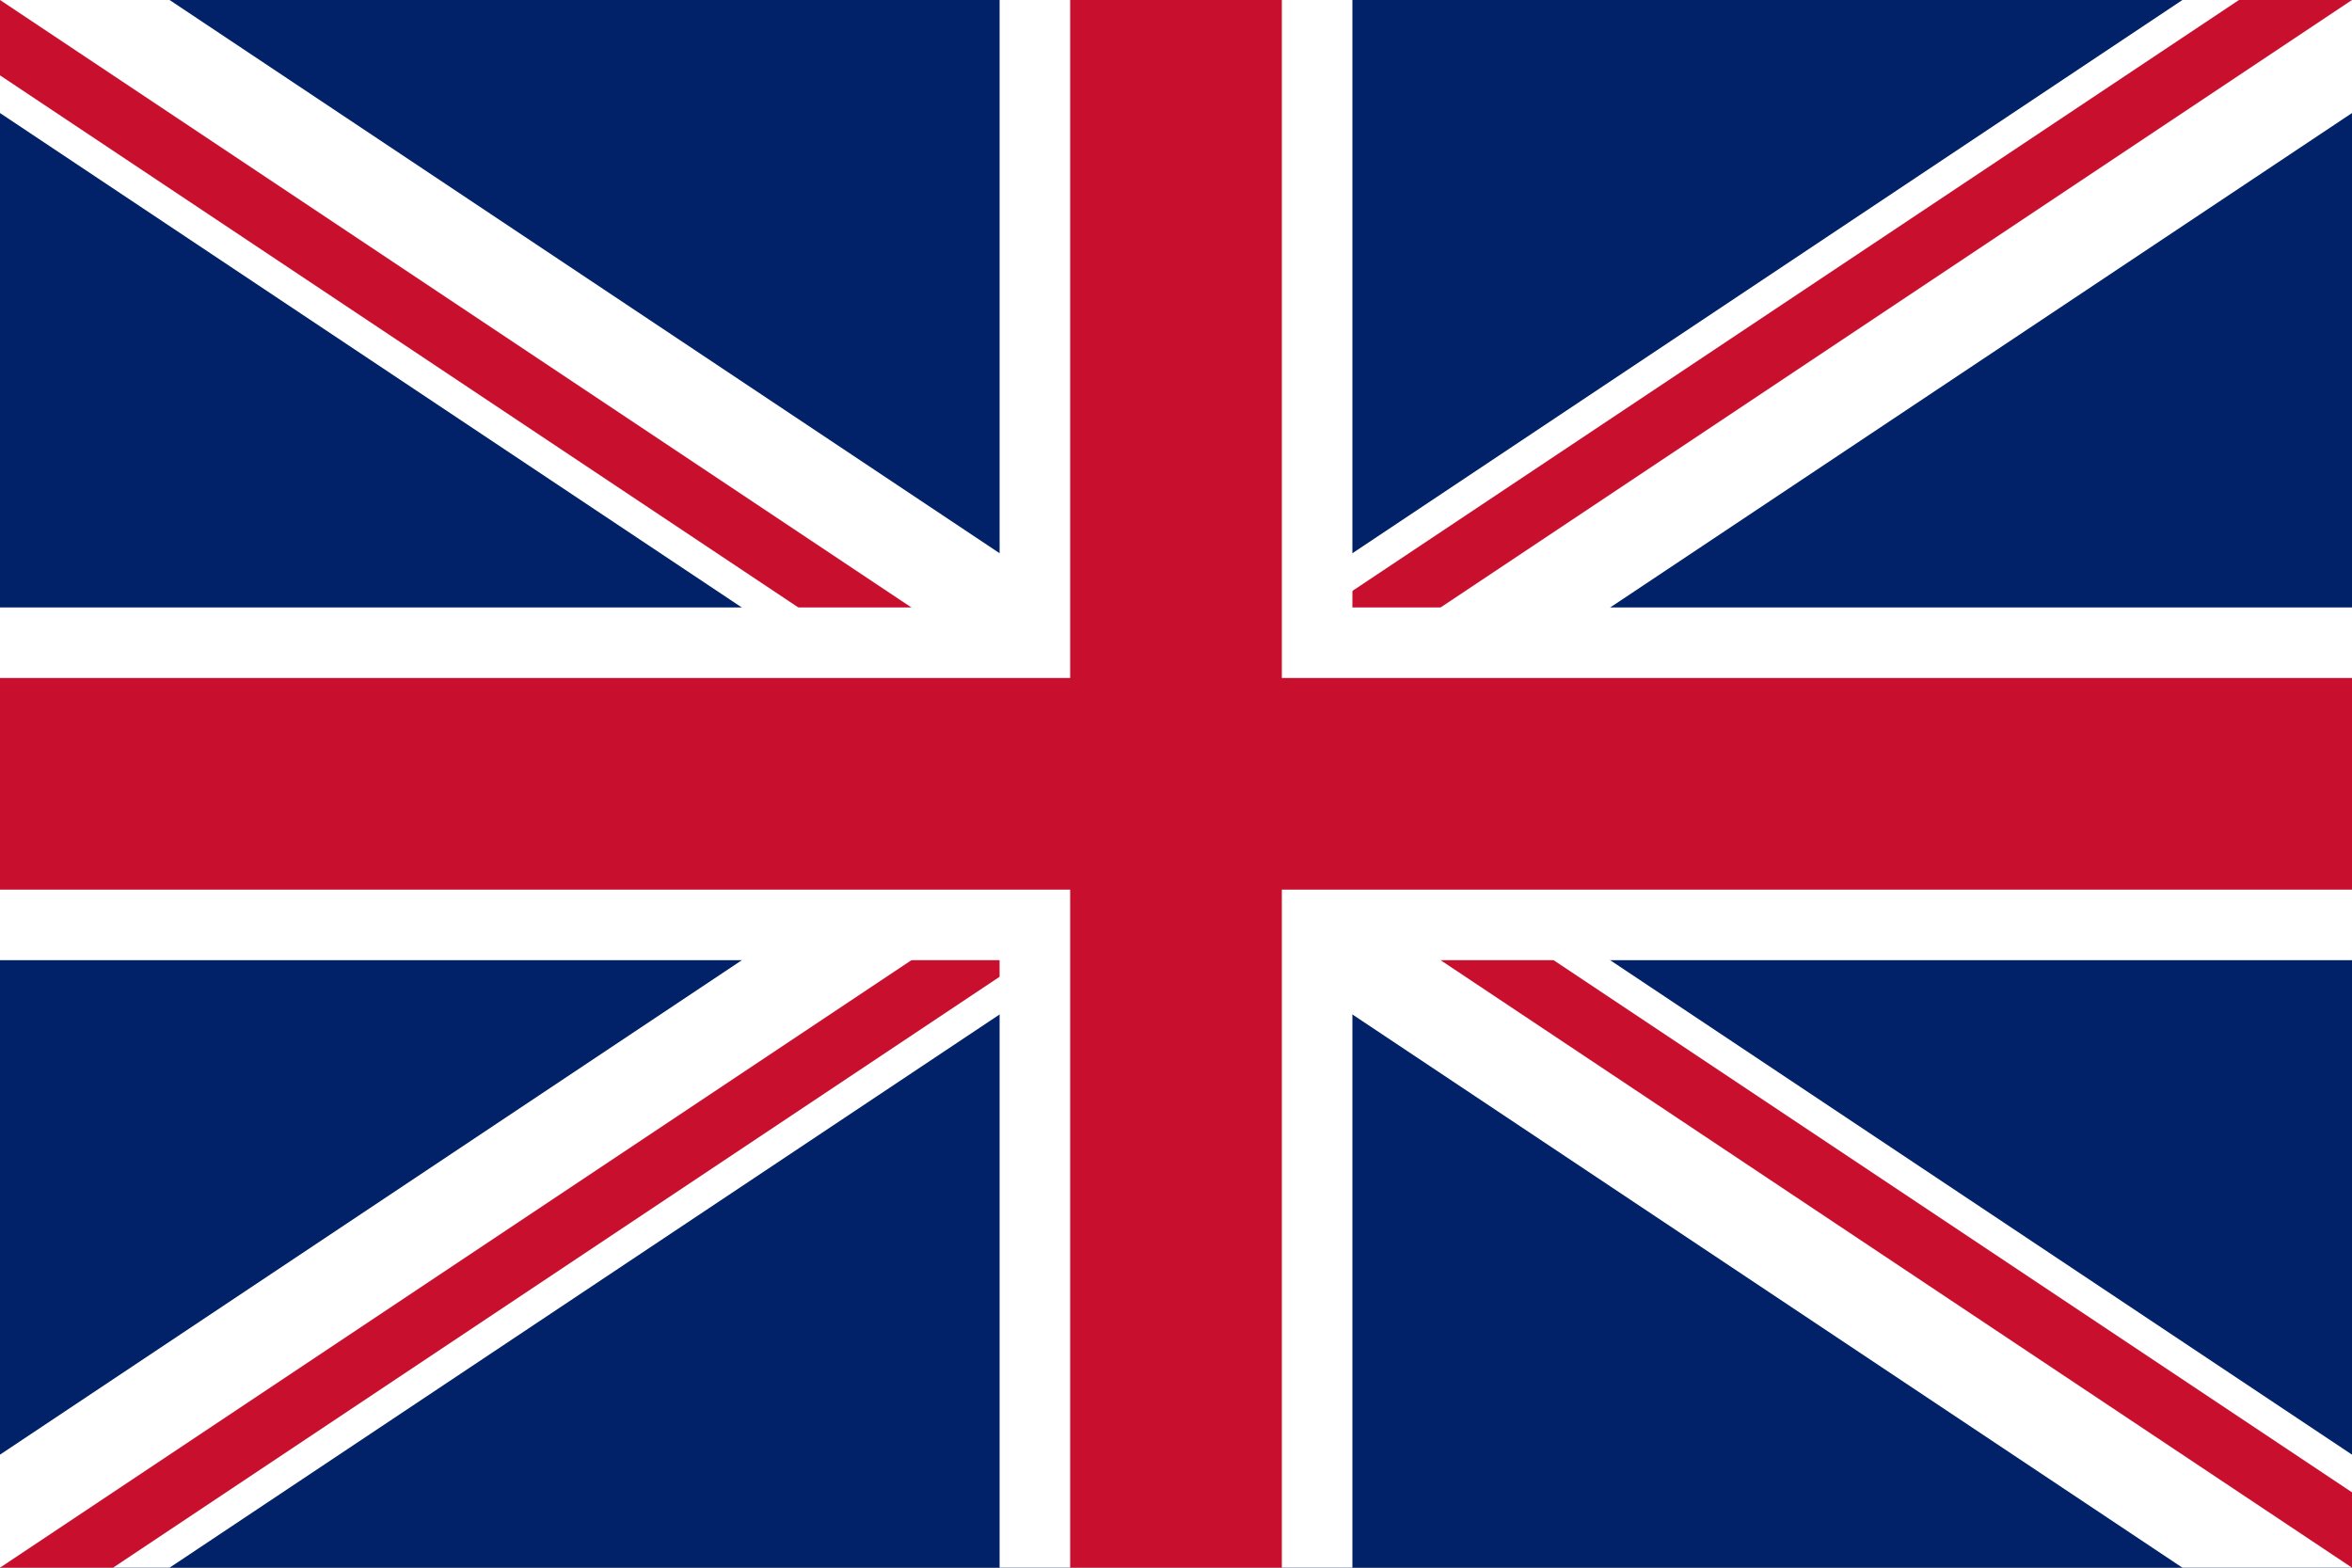
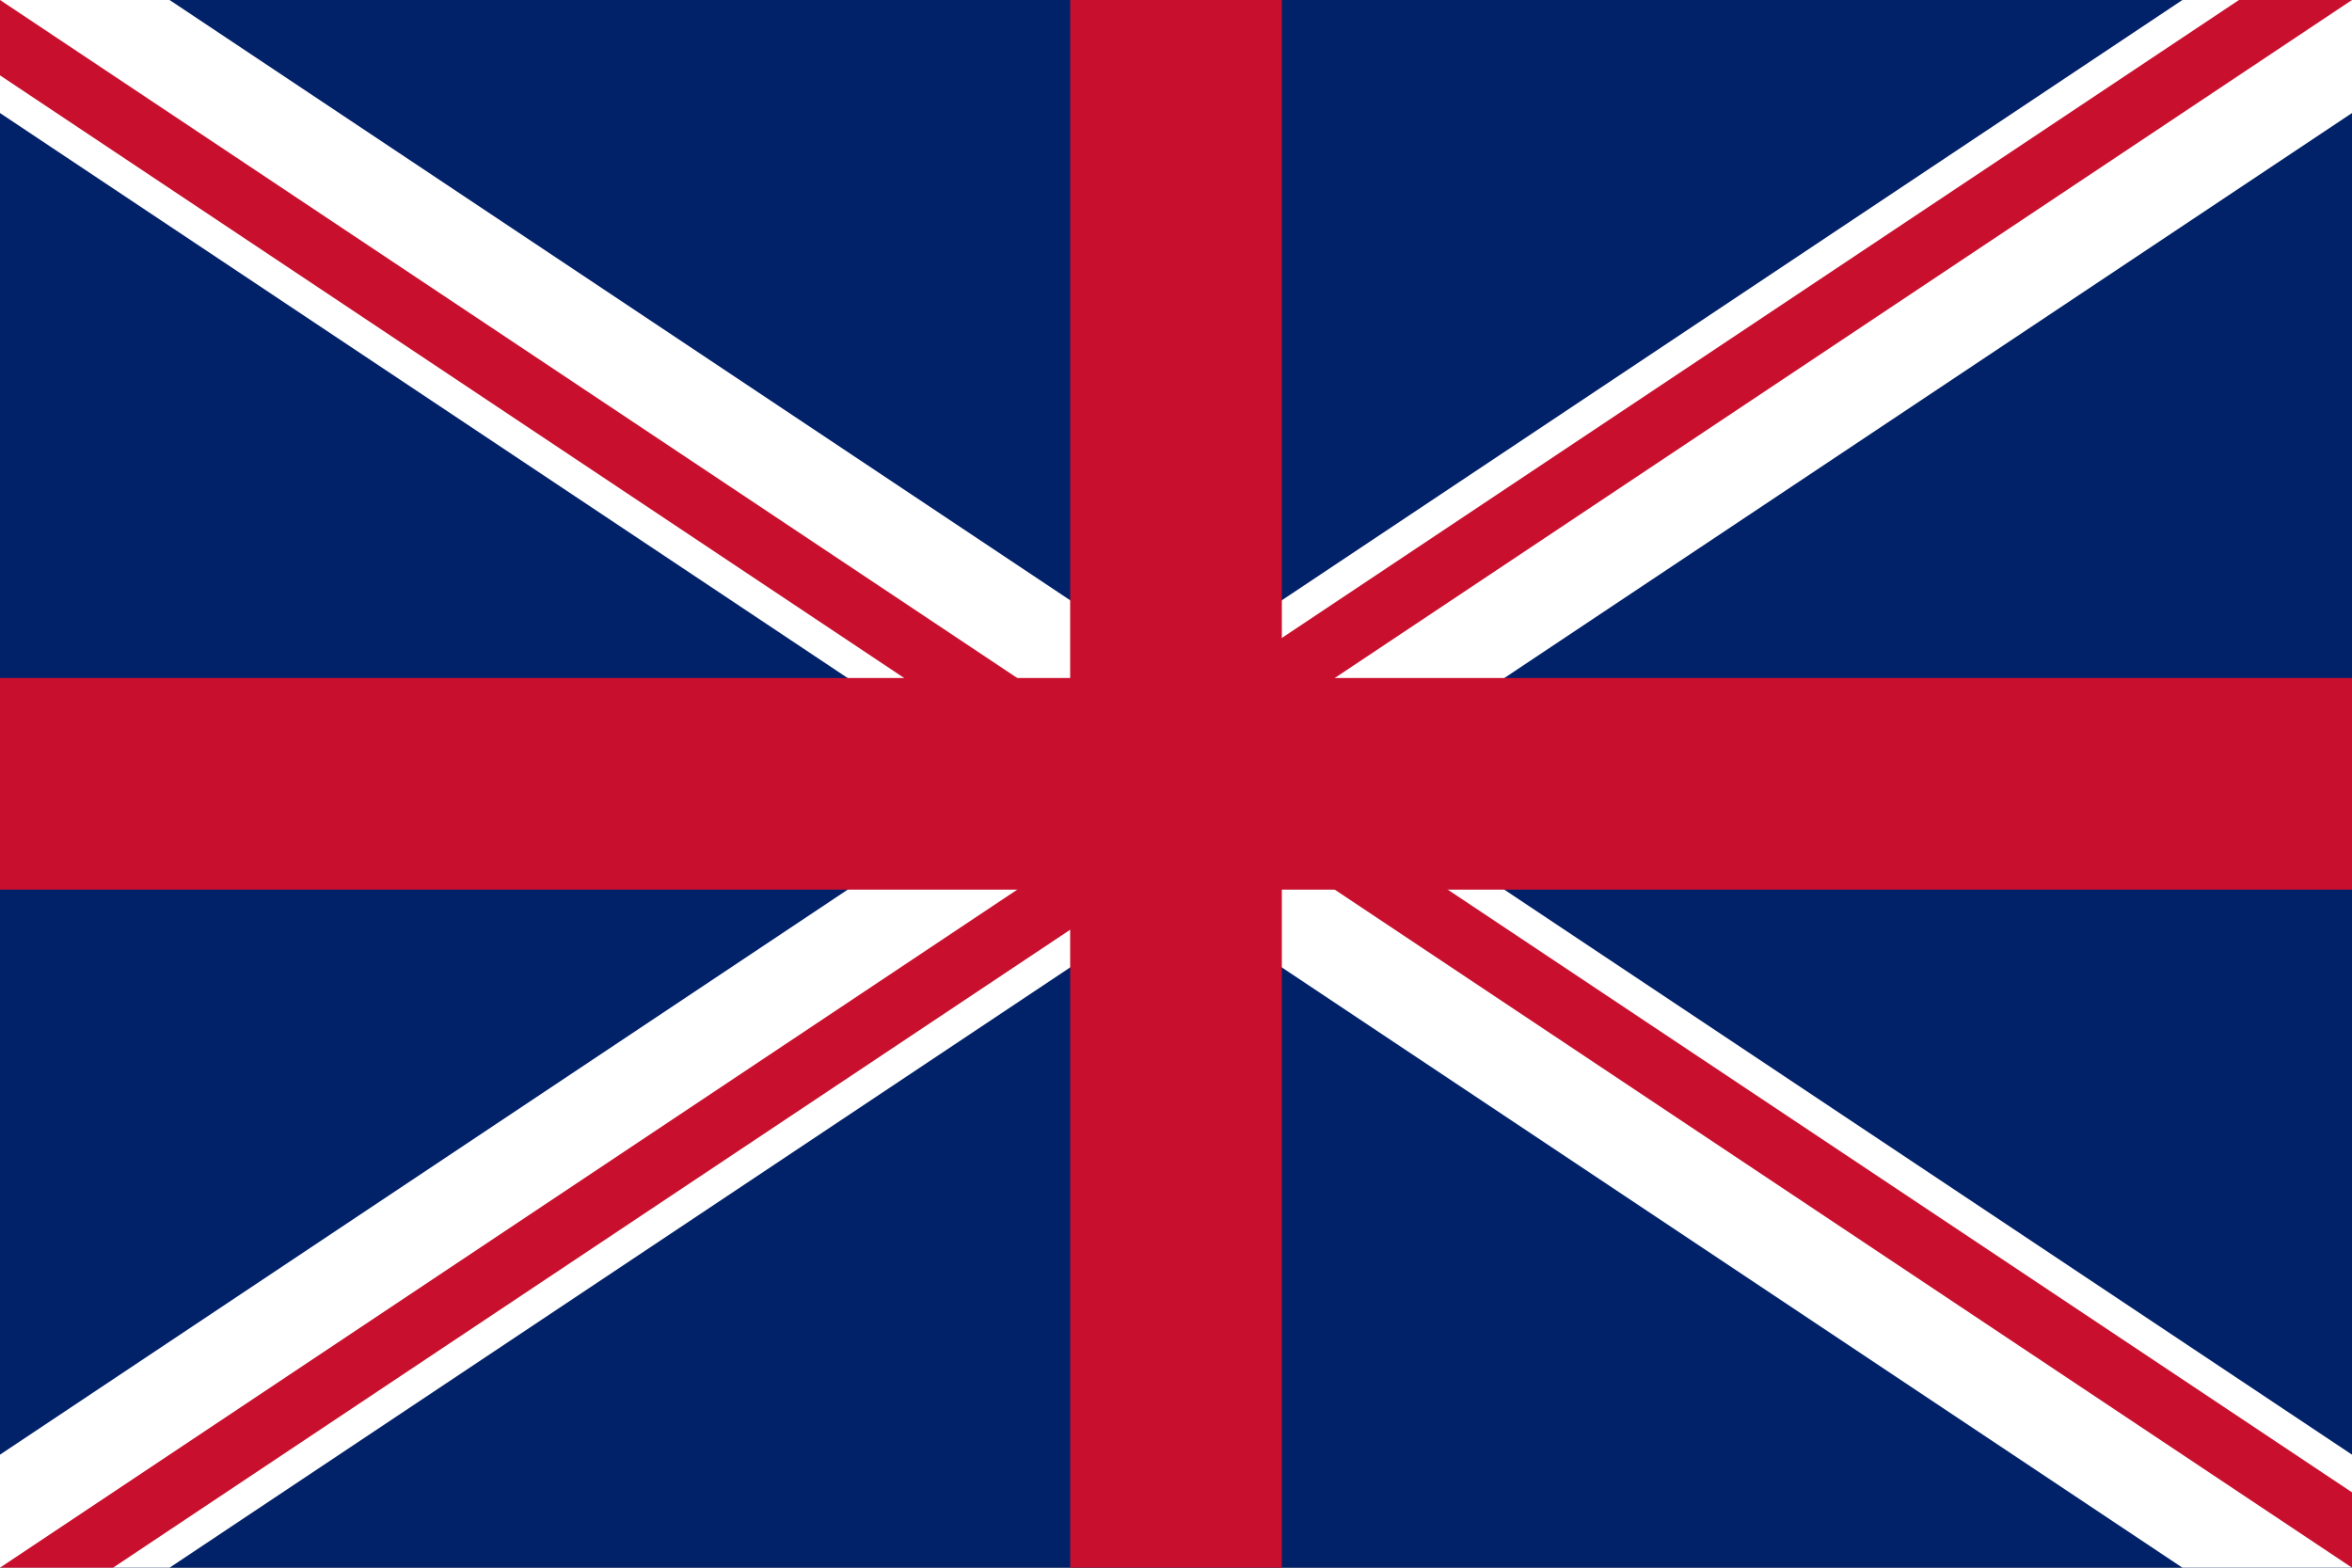
<svg xmlns="http://www.w3.org/2000/svg" width="24" height="16" viewBox="0 0 3 2">
  <rect x="0" y="0" width="3" height="2" fill="#808080" stroke="none" />
  <defs>
    <clipPath id="gb-clip">
      <rect width="3" height="2" />
    </clipPath>
    <clipPath id="gb-diagonals">
      <path d="M1.5 1h1.5v1zv1H0zH0V0zV0h1.5z" />
    </clipPath>
  </defs>
  <g clip-path="url(#gb-clip)">
    <rect width="3" height="2" fill="#012169" />
    <path d="M0 0L3 2M3 0L0 2" stroke="#fff" stroke-width="0.24" />
    <path d="M0 0L3 2M3 0L0 2" stroke="#C8102E" stroke-width="0.16" clip-path="url(#gb-diagonals)" />
-     <path d="M1.5 0v2M0 1h3" stroke="#fff" stroke-width="0.45" />
    <path d="M1.5 0v2M0 1h3" stroke="#C8102E" stroke-width="0.27" />
  </g>
</svg>